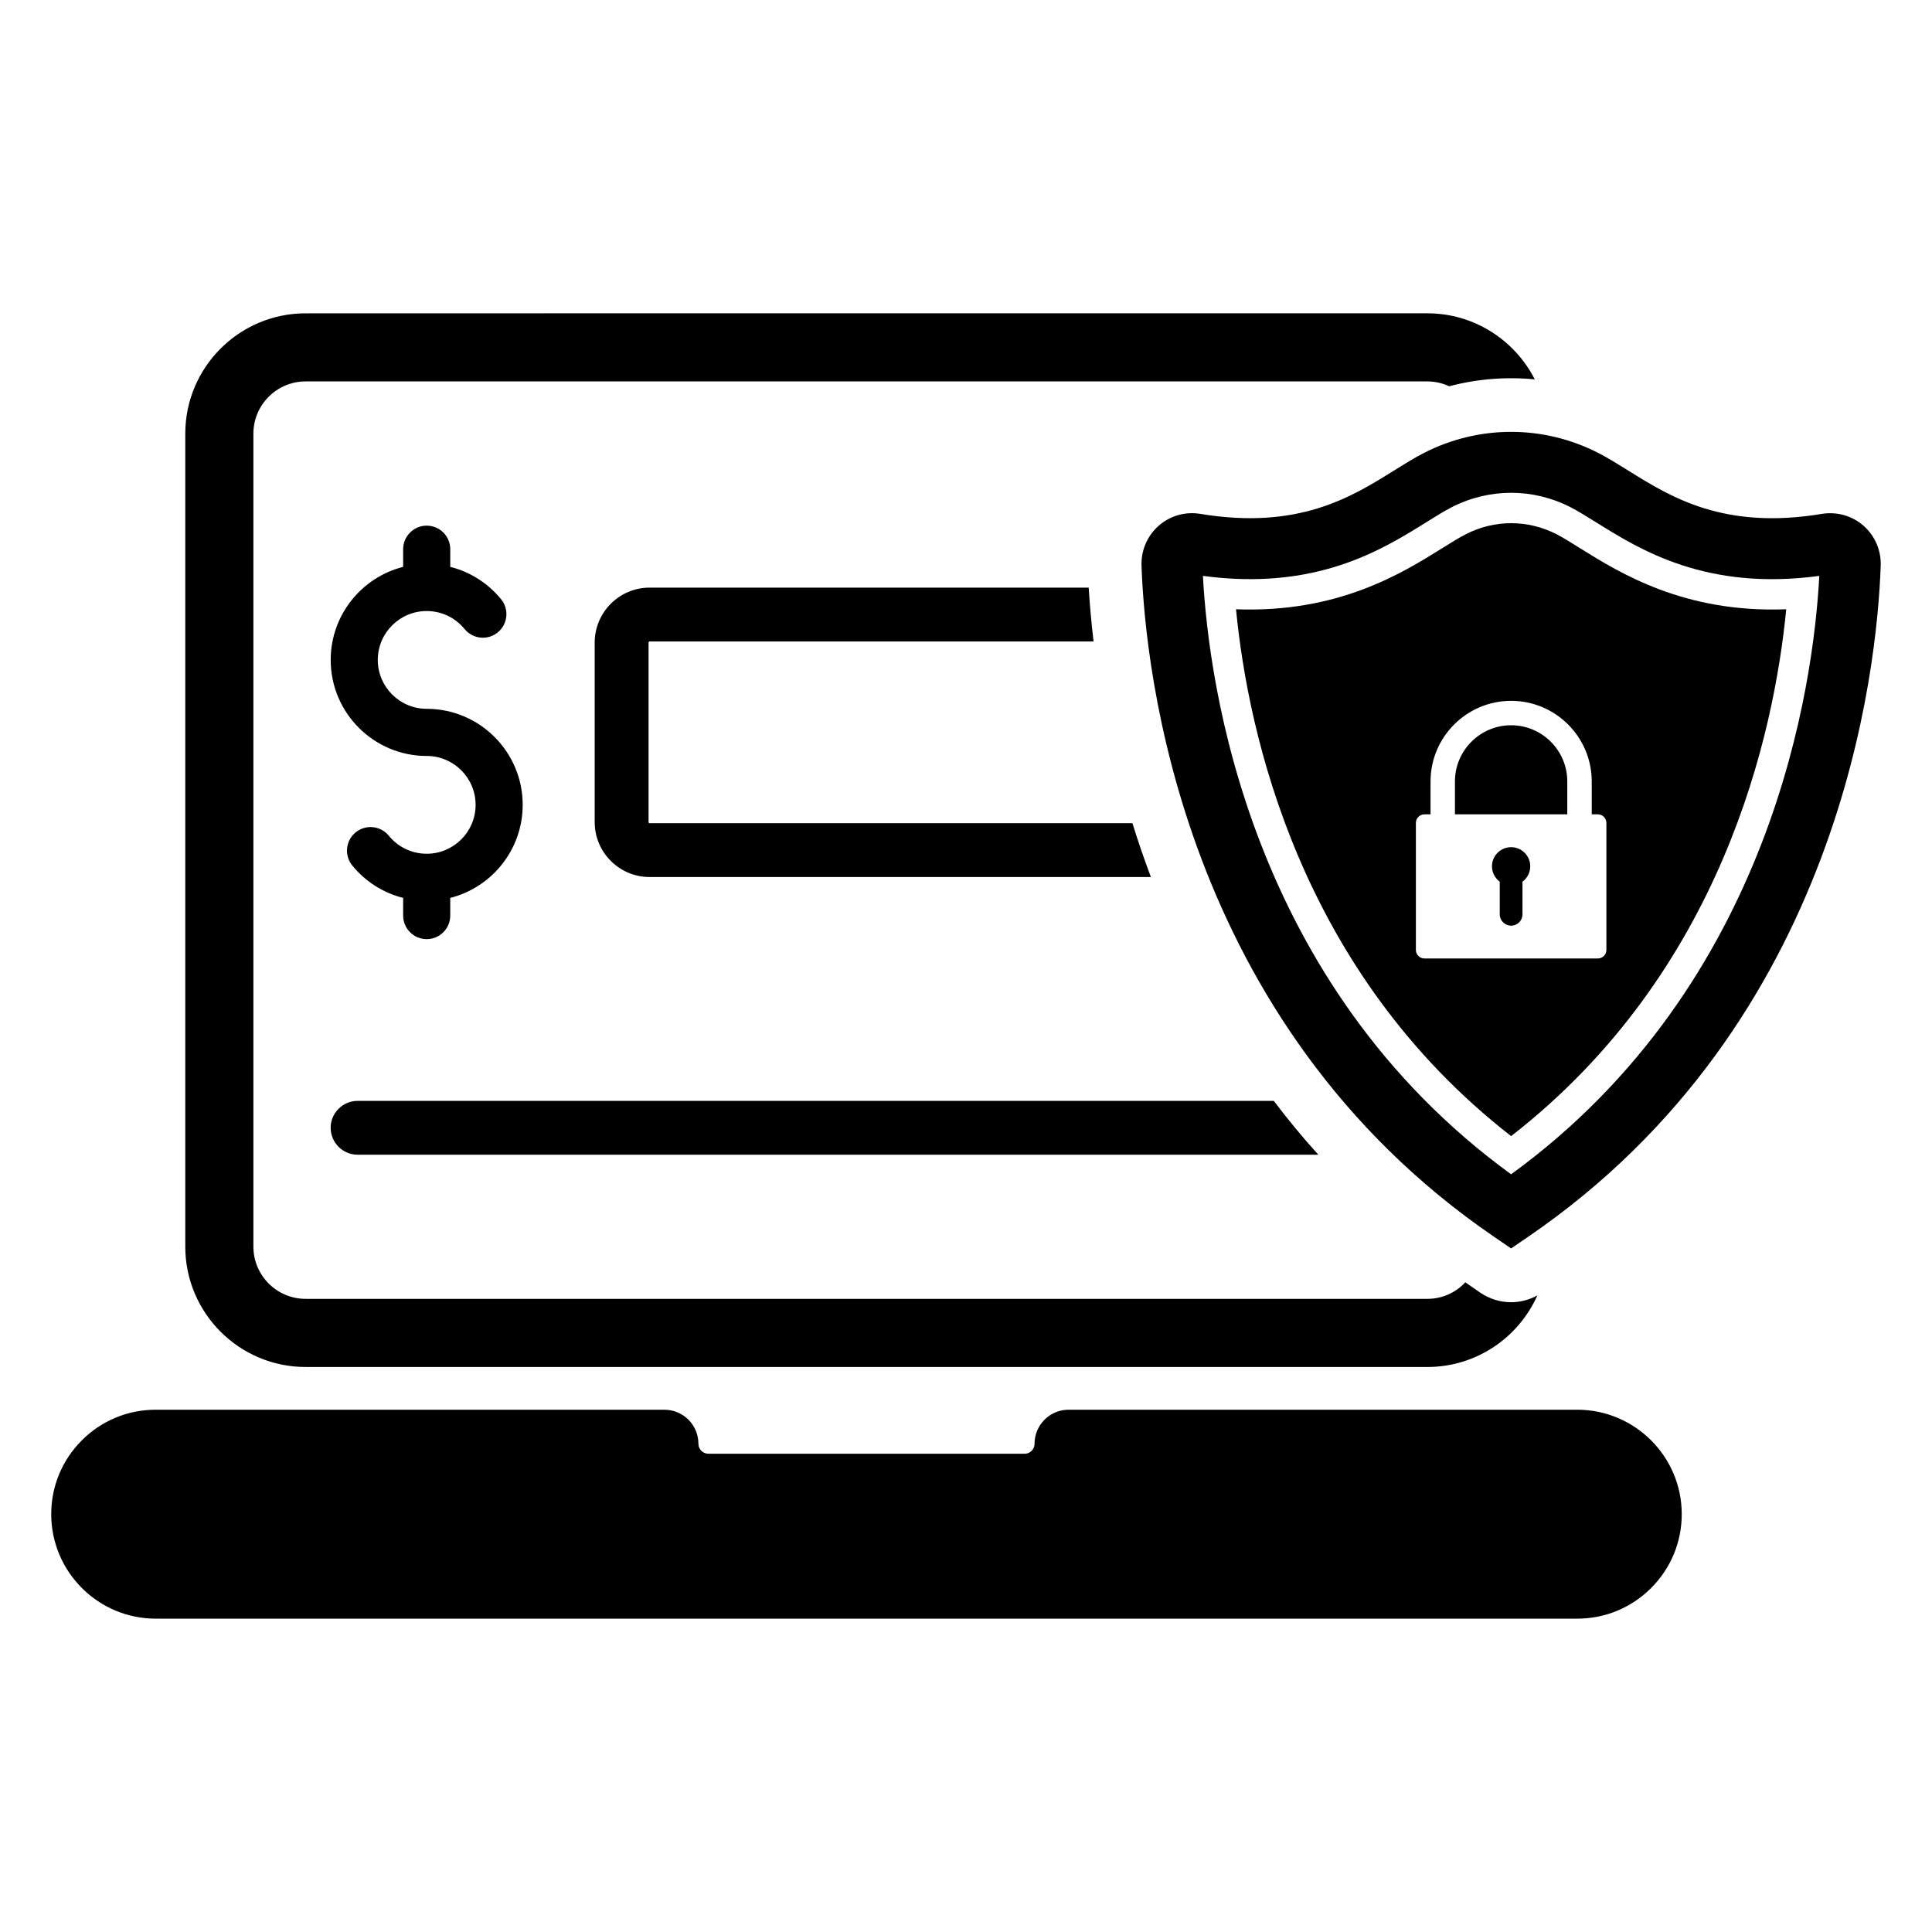
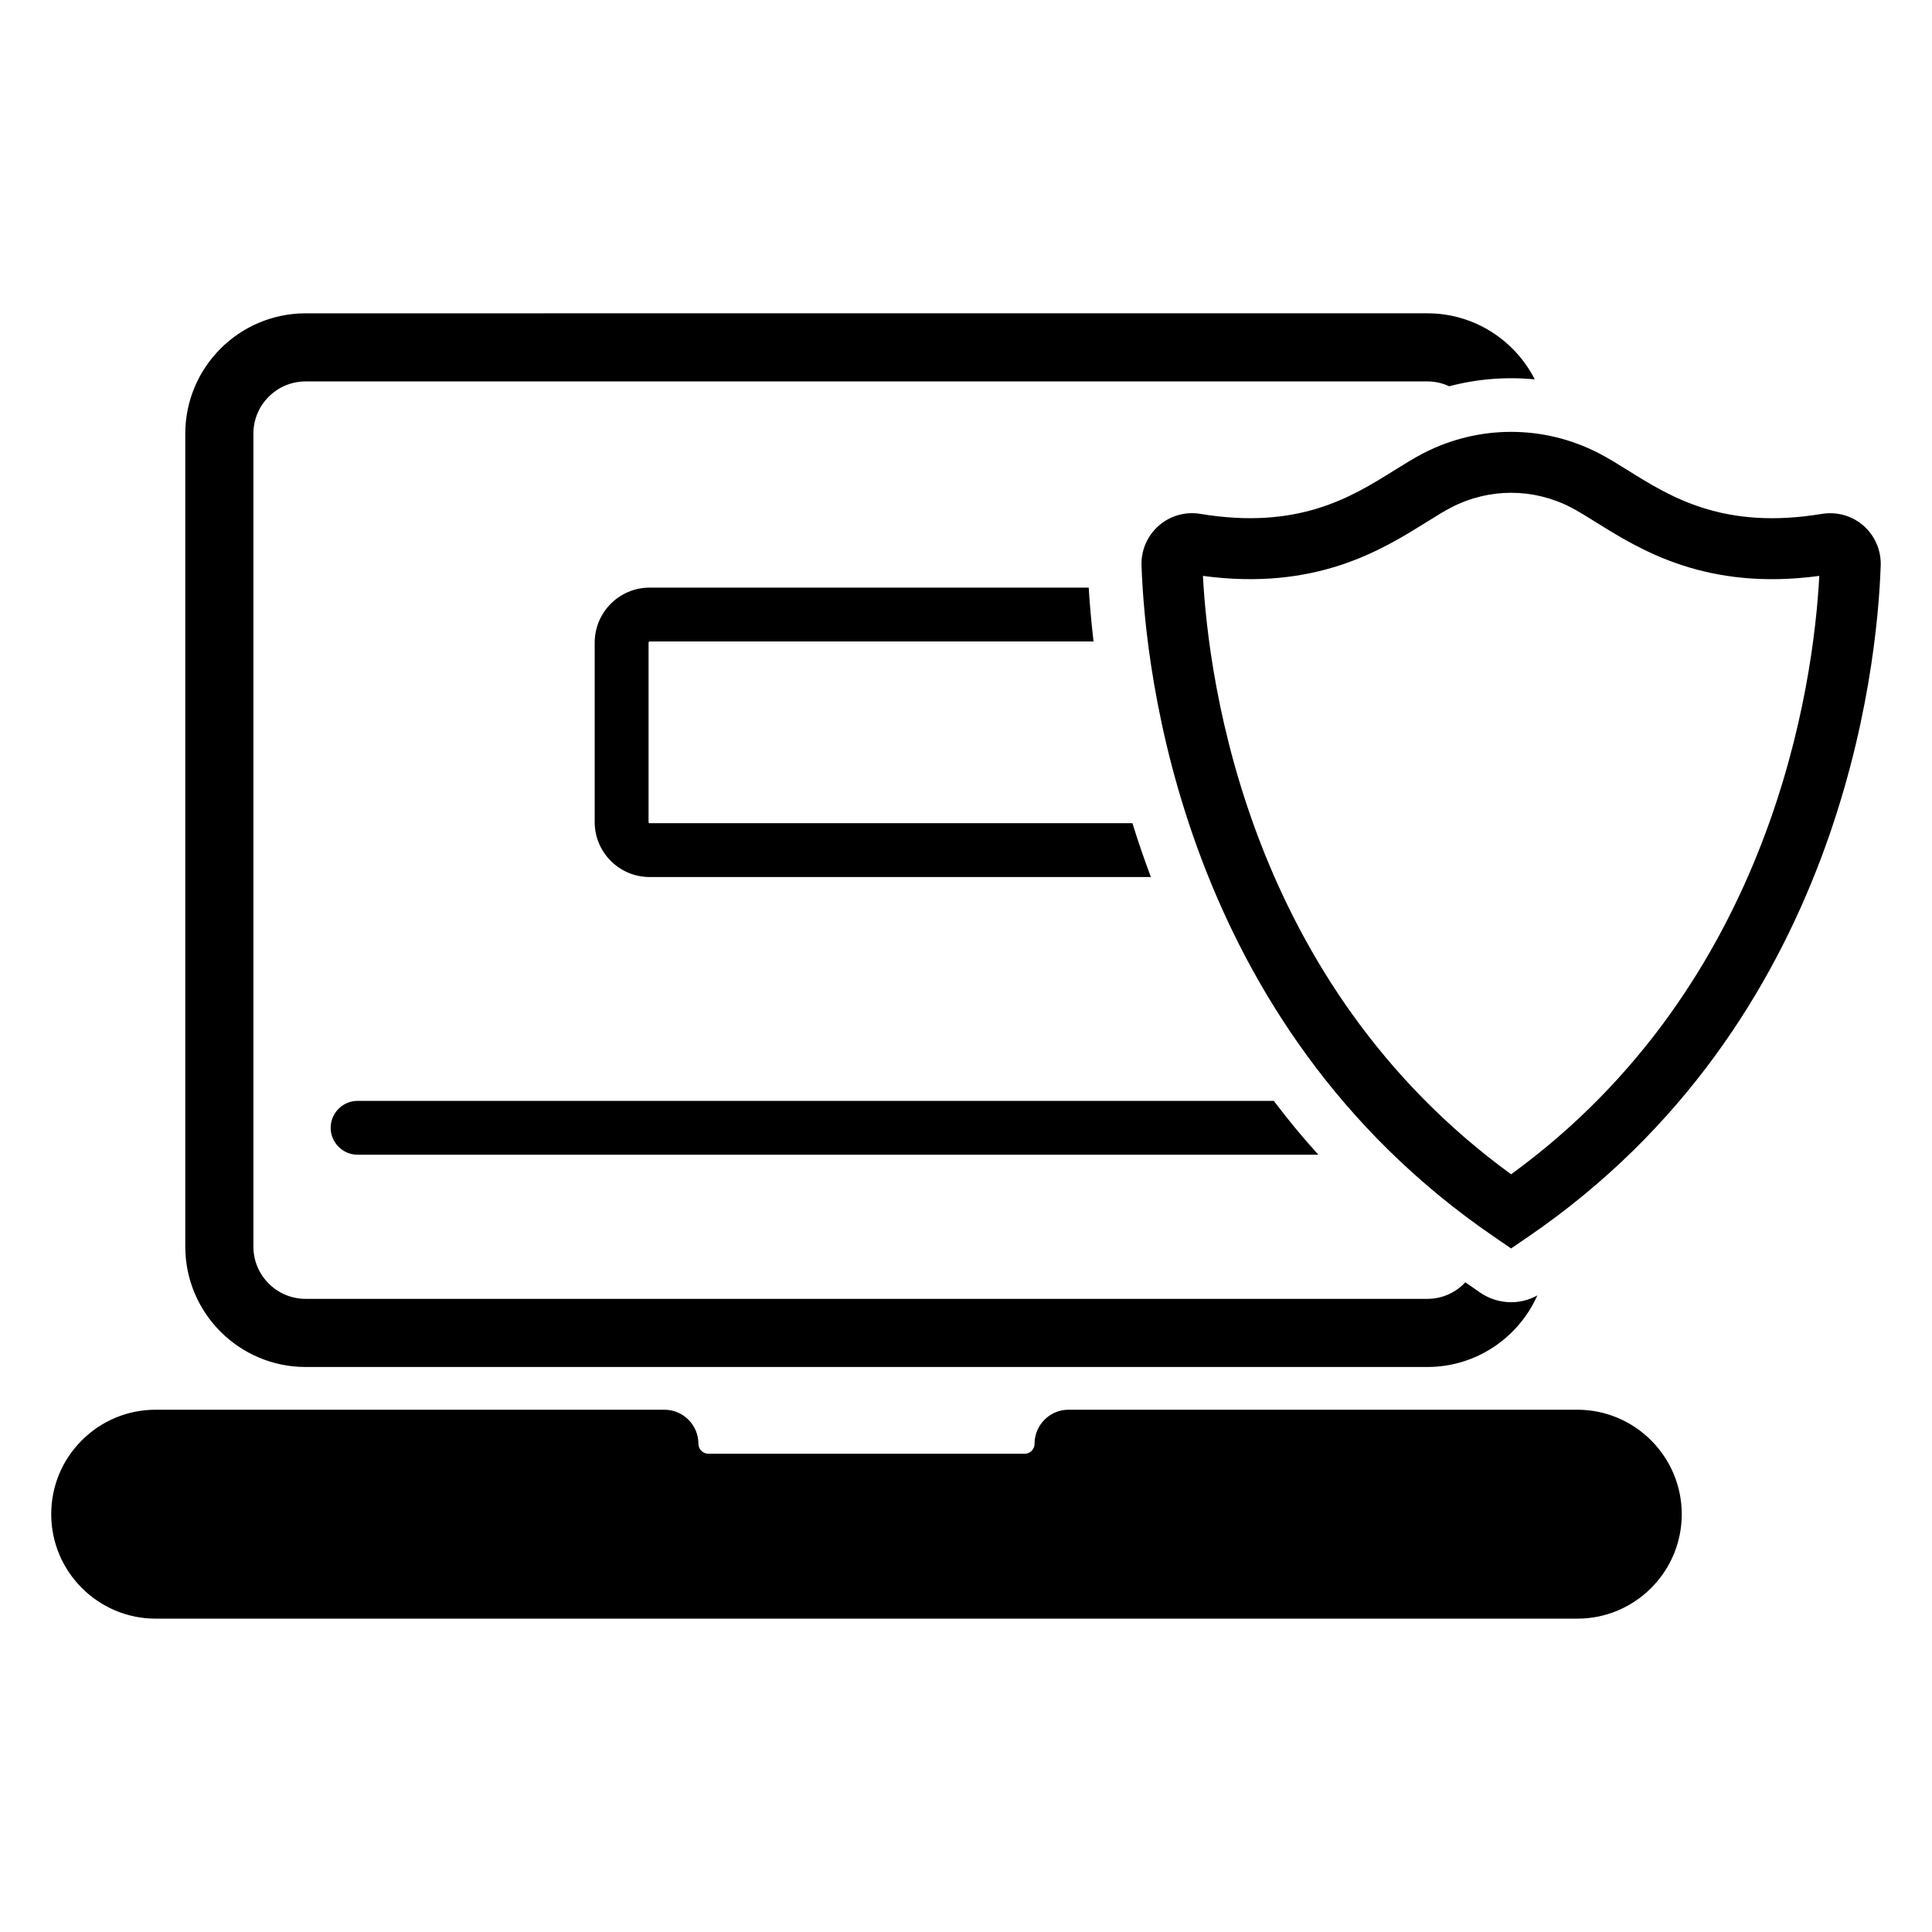
<svg xmlns="http://www.w3.org/2000/svg" fill="#000000" width="800px" height="800px" version="1.1" viewBox="144 144 512 512">
  <g>
    <path d="m544.45 489.1c-2.816 0-5.602-0.82-8.062-2.461l-4.066-2.816c-2.496 2.711-6.098 4.387-10.059 4.387h-297.27c-7.633 0-13.84-6.207-13.84-13.84v-215.45c0-7.633 6.207-13.84 13.84-13.84h297.28c2.07 0 4.031 0.465 5.777 1.285 7.418-1.961 15.125-2.57 22.688-1.82-5.281-10.379-16.051-17.516-28.465-17.516l-297.28 0.004c-17.586 0-31.891 14.305-31.891 31.891v215.45c0 17.586 14.305 31.891 31.891 31.891h297.28c12.984 0 24.184-7.812 29.145-18.977-2.144 1.207-4.57 1.812-6.961 1.812z" />
    <path d="m561.98 572.96h-376.71c-15.27 0-27.695-12.426-27.695-27.695 0-7.383 2.879-14.332 8.113-19.562 5.234-5.234 12.188-8.113 19.582-8.113h134.79c4.984 0 9.027 4.039 9.027 9.027 0 1.453 1.184 2.637 2.637 2.637h83.805c0.906 0 1.516-0.418 1.867-0.77 0.289-0.289 0.77-0.914 0.77-1.867 0-4.984 4.039-9.027 9.027-9.027h134.79c15.27 0 27.695 12.414 27.695 27.676 0 7.391-2.883 14.348-8.117 19.578-5.231 5.234-12.184 8.117-19.578 8.117z" />
-     <path d="m282.52 357.29c0-14.031-11.414-25.445-25.445-25.445-7.144 0-12.957-5.812-12.957-12.957 0-7.144 5.812-12.957 12.957-12.957 3.91 0 7.57 1.738 10.047 4.773 2.18 2.672 6.113 3.07 8.785 0.891 2.672-2.18 3.07-6.113 0.891-8.785-3.508-4.297-8.23-7.262-13.477-8.582v-4.684c0-3.445-2.797-6.242-6.242-6.242s-6.242 2.797-6.242 6.242v4.68c-11.02 2.793-19.199 12.789-19.199 24.668 0 14.031 11.414 25.445 25.445 25.445 7.144 0 12.957 5.812 12.957 12.957 0 7.144-5.812 12.957-12.957 12.957-3.91 0-7.57-1.738-10.047-4.773-2.18-2.672-6.113-3.07-8.785-0.891-2.672 2.18-3.07 6.113-0.891 8.785 3.508 4.297 8.23 7.262 13.477 8.582v4.684c0 3.445 2.797 6.242 6.242 6.242s6.242-2.797 6.242-6.242v-4.68c11.02-2.793 19.199-12.793 19.199-24.668z" />
    <path d="m444.11 362.15h-127.95c-0.18 0-0.285-0.105-0.285-0.285v-47.547c0-0.18 0.105-0.32 0.285-0.32h117.64c-0.641-5.457-1.035-10.273-1.285-14.27h-116.36c-8.027 0-14.555 6.527-14.555 14.59v47.547c0 8.027 6.527 14.555 14.555 14.555h132.84c-1.816-4.852-3.457-9.598-4.887-14.27z" />
    <path d="m493.37 450.01h-254.61c-3.922 0-7.133-3.211-7.133-7.133s3.211-7.133 7.133-7.133h242.81c3.637 4.812 7.559 9.594 11.805 14.266z" />
    <path d="m544.46 474.85-4.555-3.117c-82.91-56.695-92.445-150.46-93.391-177.86-0.125-4.047 1.527-7.871 4.531-10.527 2.992-2.641 6.957-3.797 10.91-3.188 26.09 4.359 40.137-4.394 51.414-11.426 2.742-1.711 5.332-3.324 7.941-4.672 14.652-7.512 31.762-7.453 46.281-0.008 2.625 1.355 5.215 2.969 7.957 4.68 11.277 7.031 25.328 15.785 51.332 11.441 4.019-0.617 8 0.531 10.996 3.172 3.004 2.656 4.656 6.484 4.535 10.5l-0.004 0.027c-0.945 27.391-10.48 121.16-93.391 177.86zm-81.672-178.23c1.5 28.344 12.105 107.99 81.672 158.58 69.543-50.574 80.164-130.18 81.672-158.58-29.922 4.031-47.406-6.875-59.121-14.18-2.562-1.598-4.777-2.977-6.801-4.023-9.977-5.113-21.586-5.078-31.512 0.008-2.004 1.035-4.219 2.414-6.781 4.016-11.715 7.297-29.195 18.199-59.129 14.176z" />
-     <path d="m544.46 336.2c-8.207 0-14.887 6.68-14.887 14.887v8.719h29.773v-8.719c0-8.207-6.68-14.887-14.887-14.887z" />
-     <path d="m544.46 368.51c-2.801 0-5.07 2.269-5.07 5.07 0 1.672 0.812 3.148 2.059 4.074v8.645c0 1.664 1.348 3.012 3.012 3.012 1.664 0 3.012-1.348 3.012-3.012v-8.645c1.246-0.922 2.059-2.402 2.059-4.074 0-2.801-2.269-5.07-5.07-5.07z" />
-     <path d="m562.74 289.29c-2.422-1.516-4.488-2.809-6.231-3.715-7.652-3.906-16.469-3.906-24.121 0.031-1.711 0.871-3.777 2.164-6.199 3.68-10.625 6.621-27.574 17.211-54.633 16.176 3.231 33.129 16.953 96.09 72.906 139.62 55.957-43.492 69.68-106.49 72.906-139.62-26.988 1.039-44.004-9.551-54.629-16.172zm6.969 106.45c0 1.25-1.016 2.266-2.266 2.266h-45.953c-1.25 0-2.266-1.016-2.266-2.266v-33.664c0-1.25 1.016-2.266 2.266-2.266h1.617v-8.719c0-11.777 9.582-21.359 21.359-21.359s21.359 9.582 21.359 21.359v8.719h1.617c1.25 0 2.266 1.016 2.266 2.266z" />
  </g>
</svg>